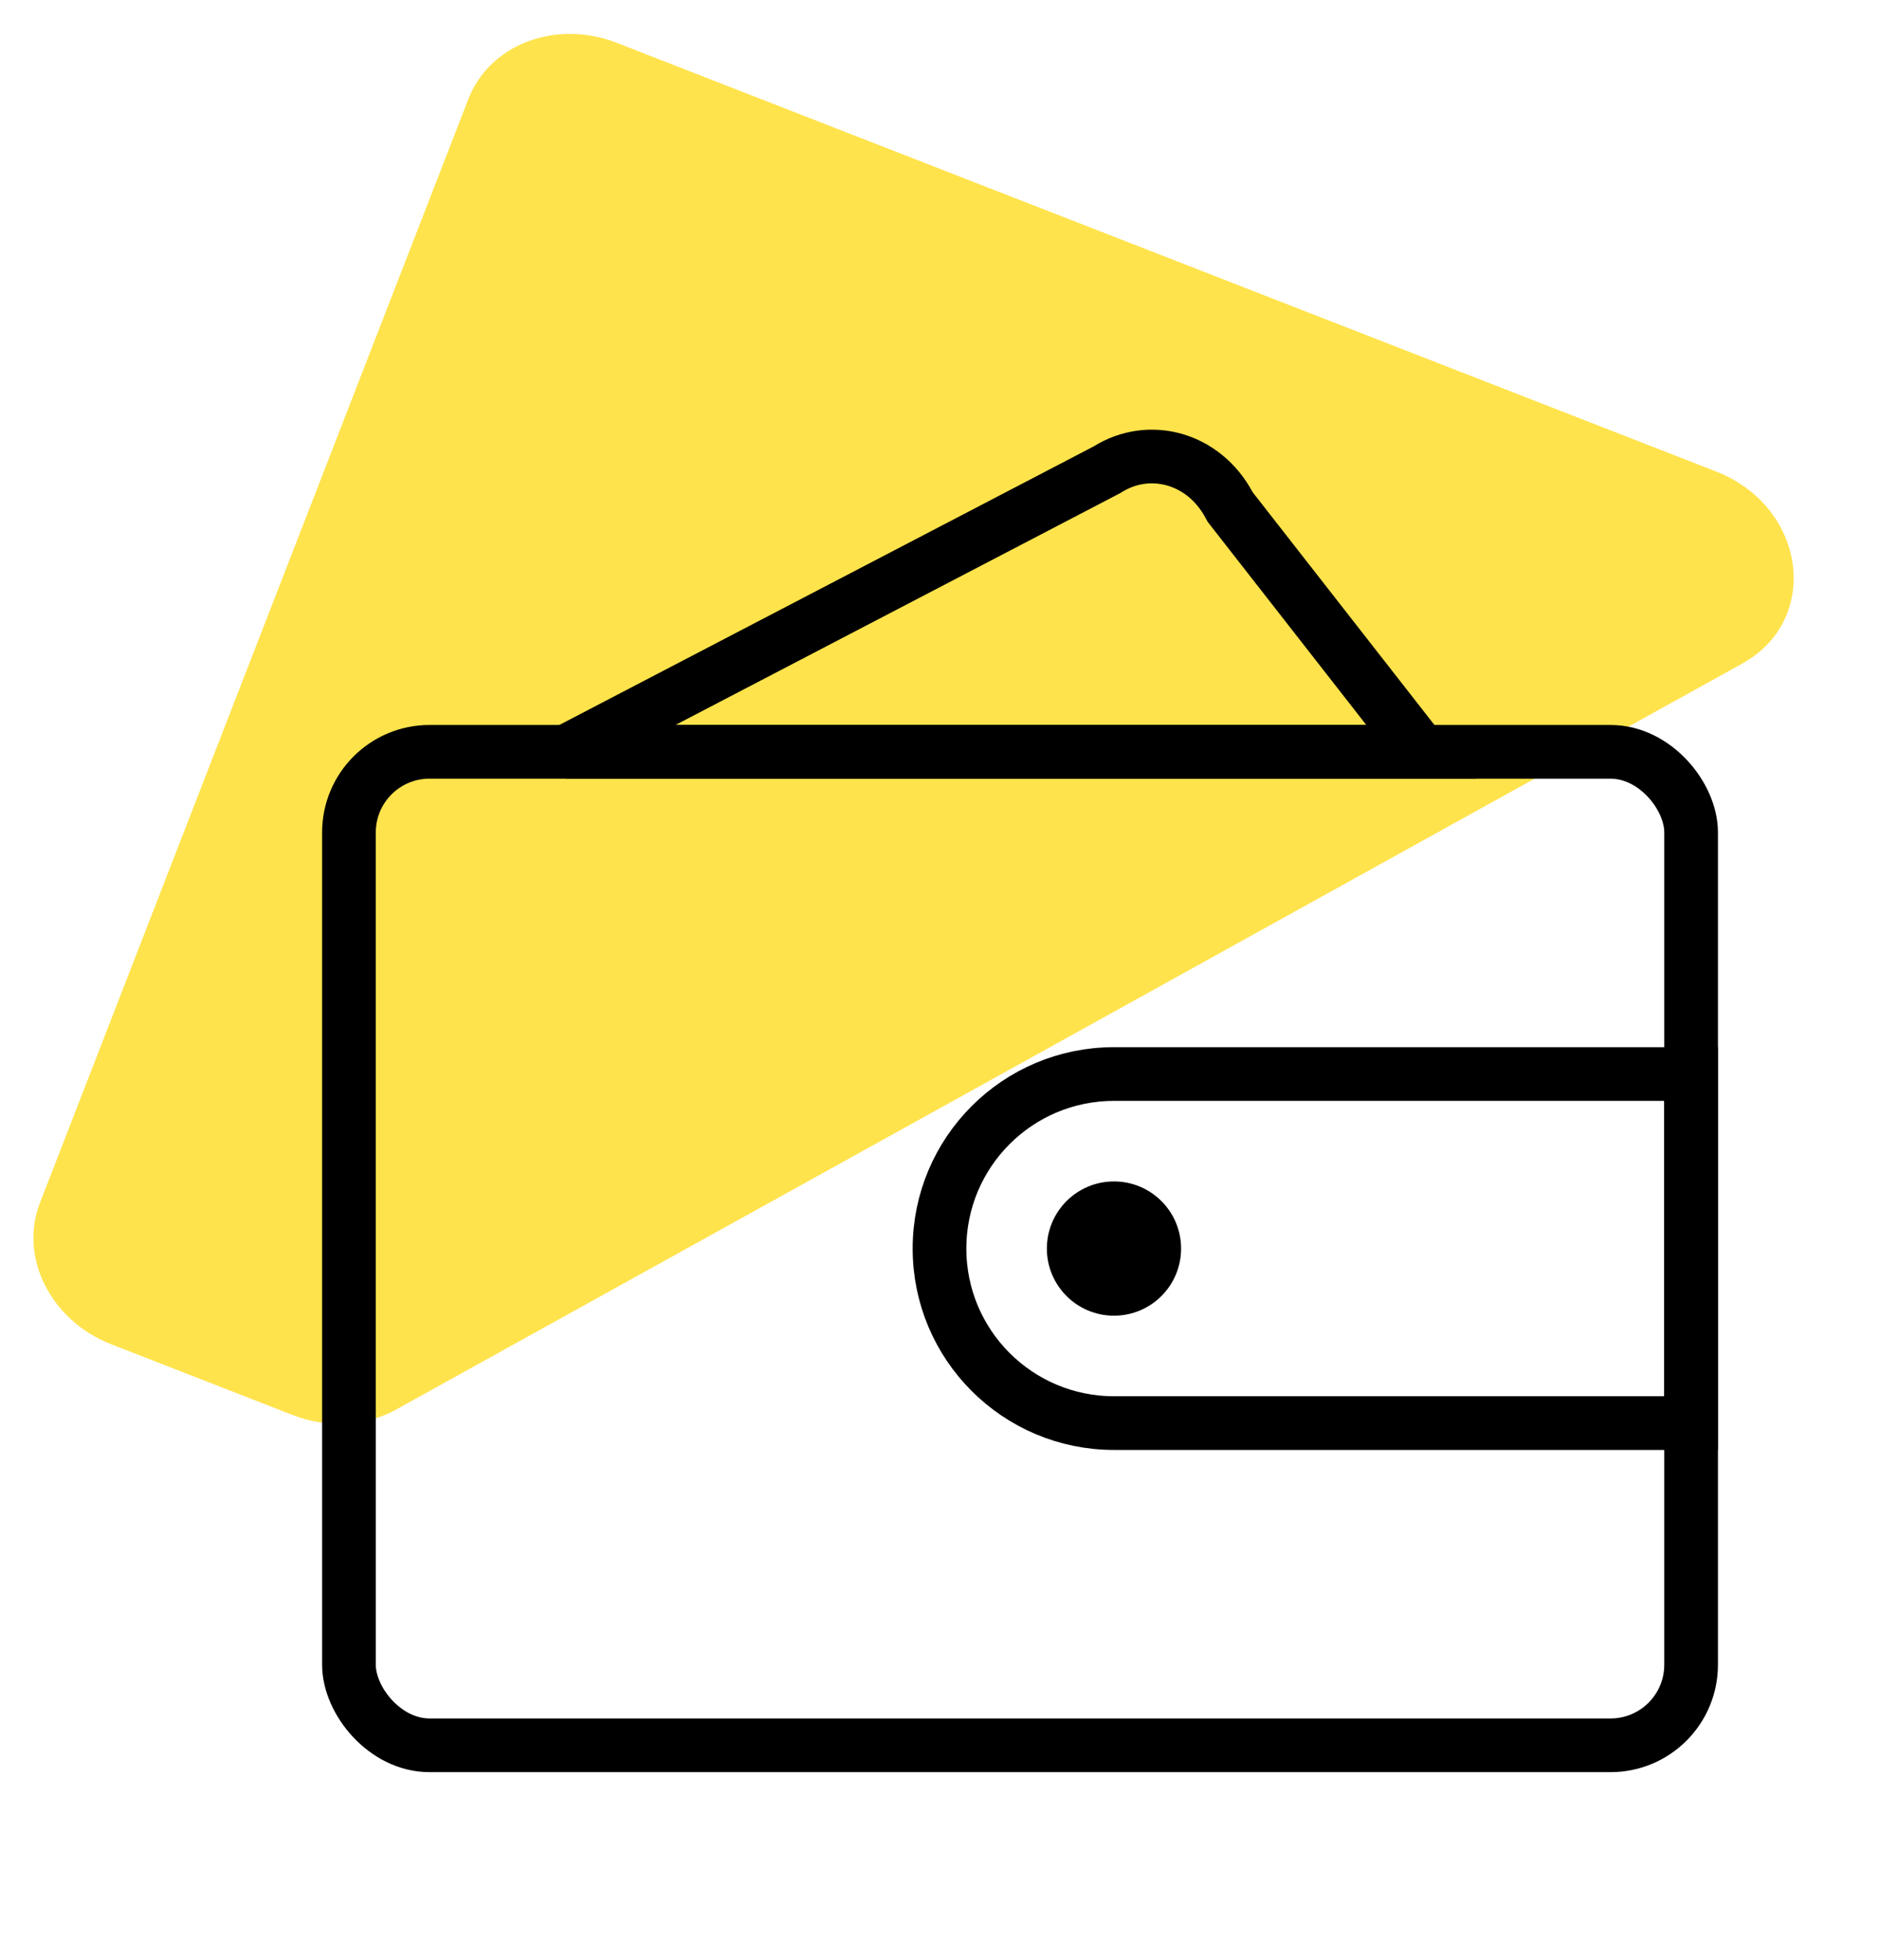
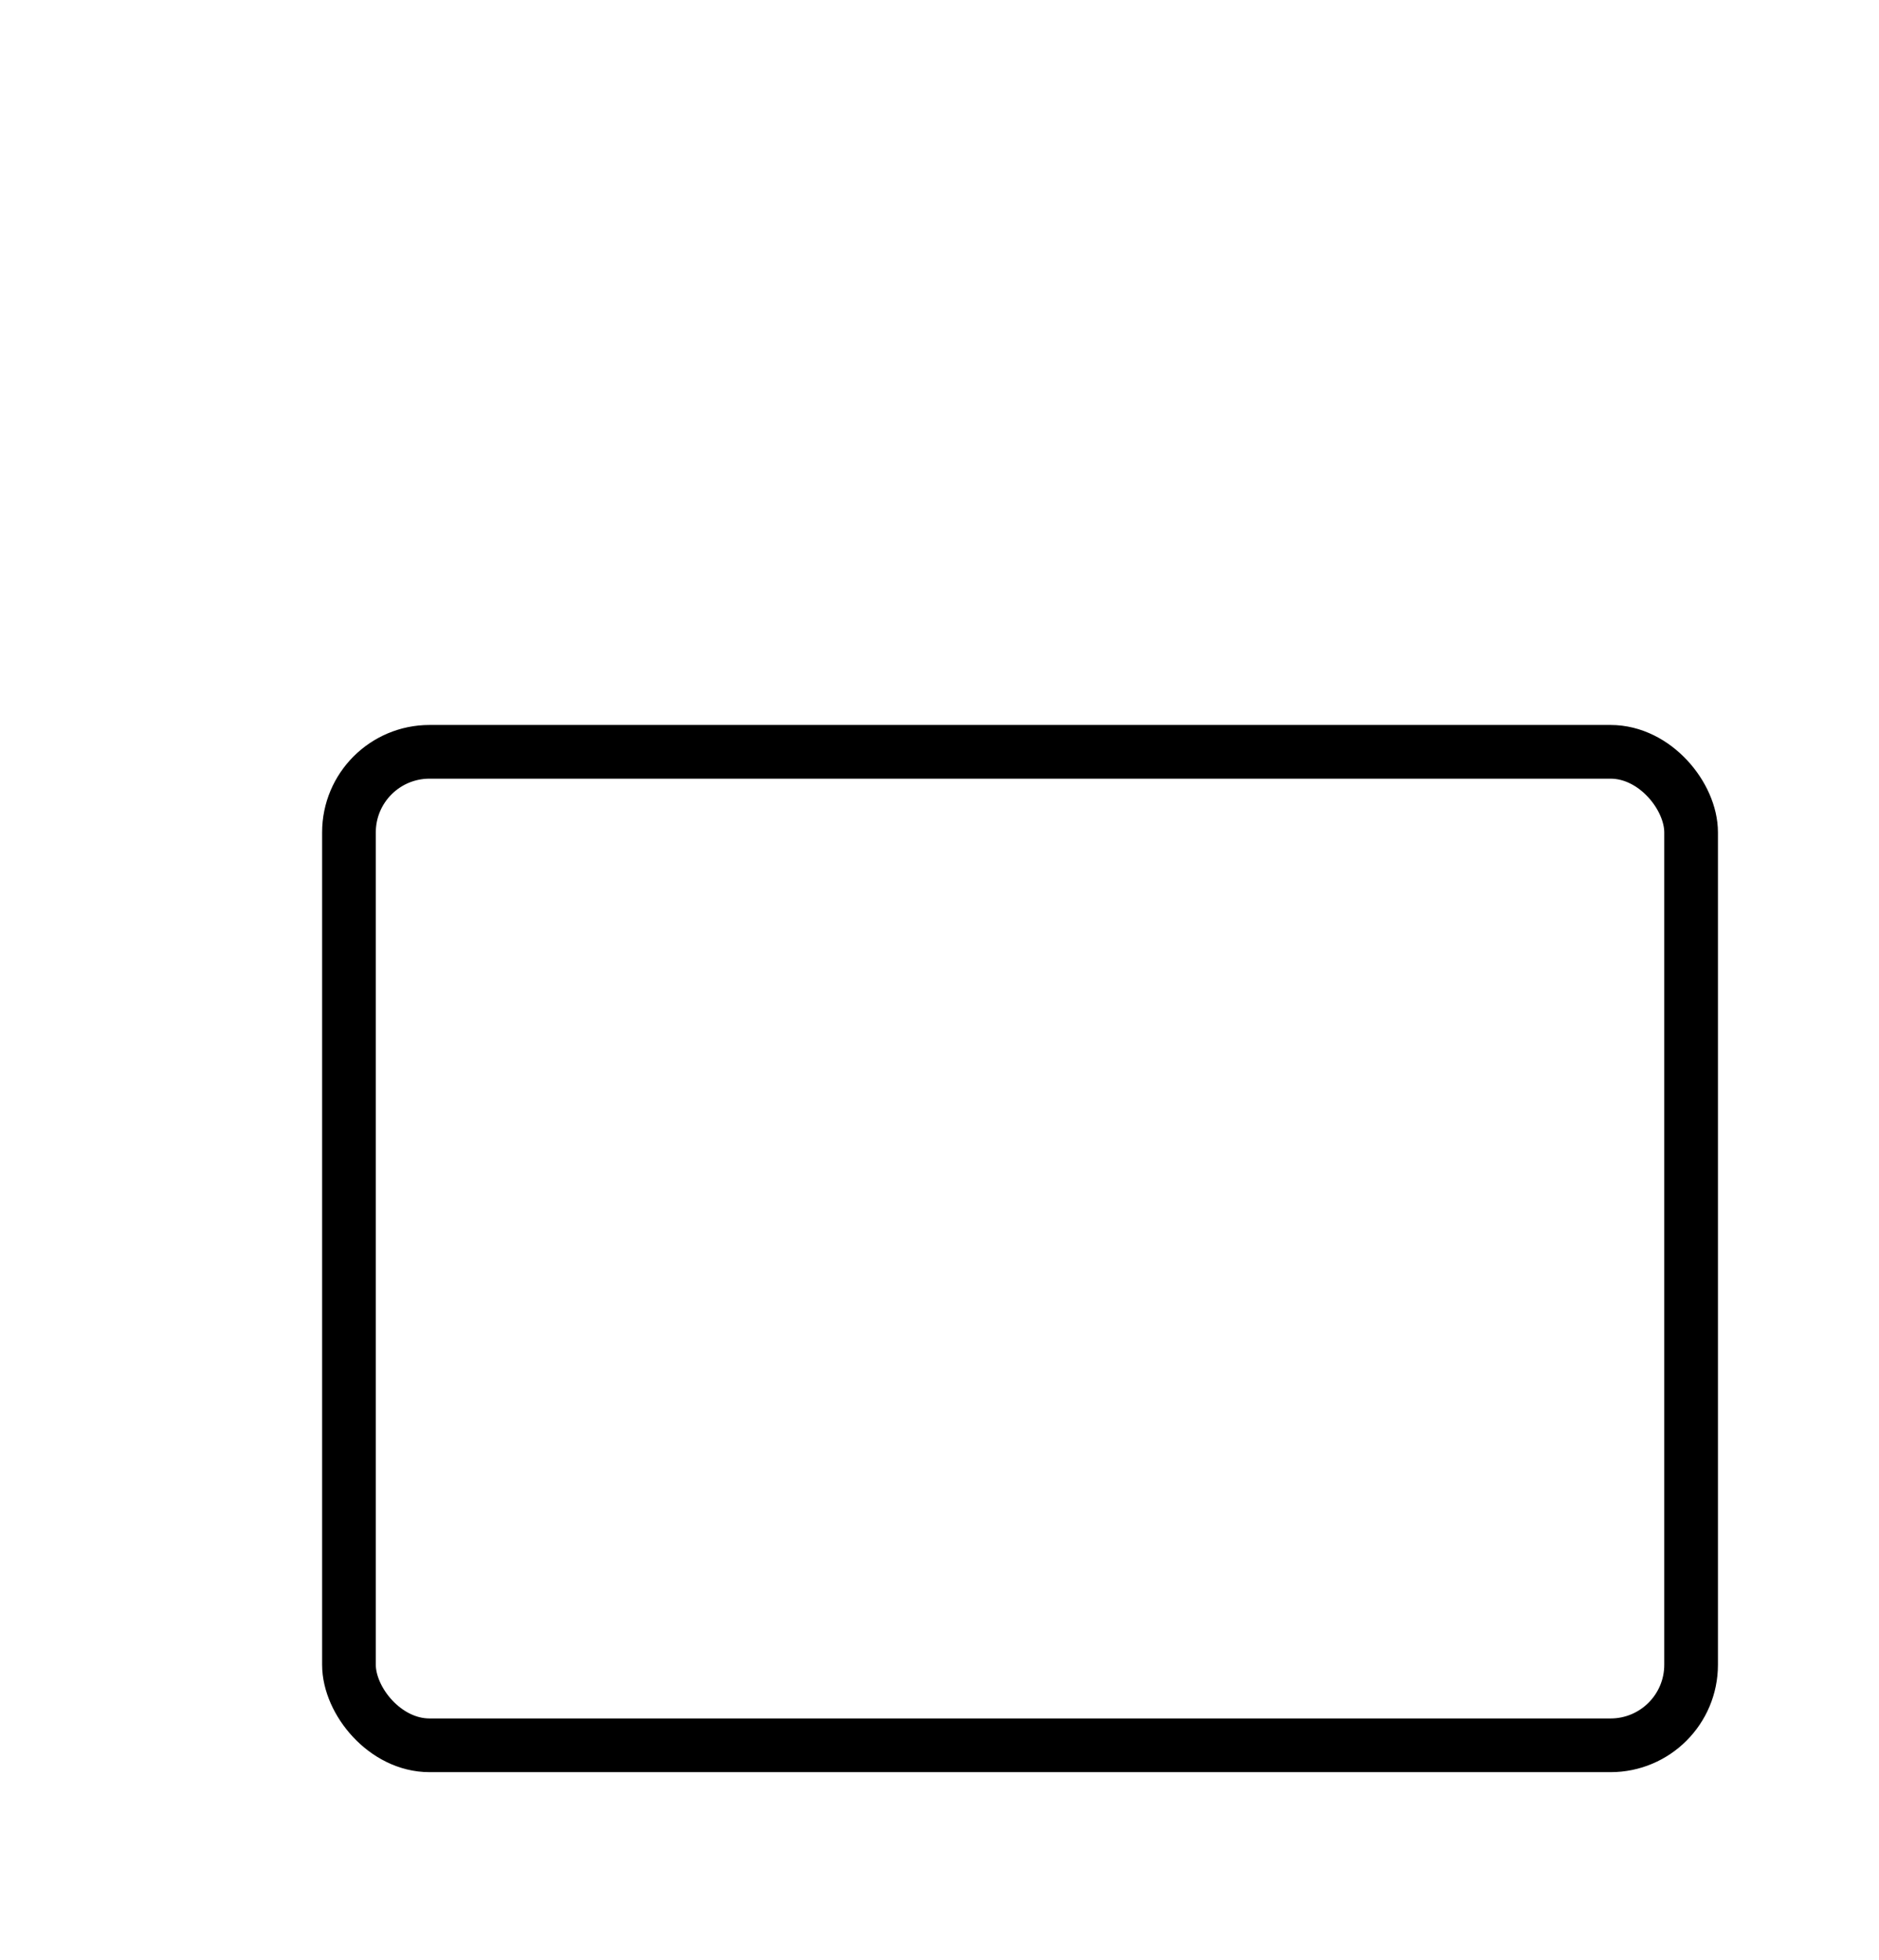
<svg xmlns="http://www.w3.org/2000/svg" width="70" height="73" viewBox="0 0 70 73" fill="none">
-   <path d="M63.98 17.579C67.316 18.928 67.842 23.116 64.877 24.729L14.723 52.514C13.594 53.128 12.18 53.197 10.902 52.699L4.143 50.064C1.886 49.184 0.698 46.824 1.49 44.792L17.453 3.678C18.253 1.627 20.762 0.699 23.03 1.616L63.98 17.579Z" fill="#FFE34C" />
  <rect x="13" y="28" width="50" height="37" rx="3" stroke="black" stroke-width="2" />
-   <path d="M45.788 18.809L45.829 18.884L45.882 18.952L52.95 28H21.082L41.204 17.513L41.237 17.496L41.269 17.476C42.822 16.511 44.845 17.05 45.788 18.809Z" stroke="black" stroke-width="2" />
-   <path d="M35 46.5C35 42.91 37.91 40 41.5 40H63V53H41.5C37.91 53 35 50.09 35 46.5Z" stroke="black" stroke-width="2" />
-   <circle cx="41.5" cy="46.5" r="2.5" fill="black" />
</svg>